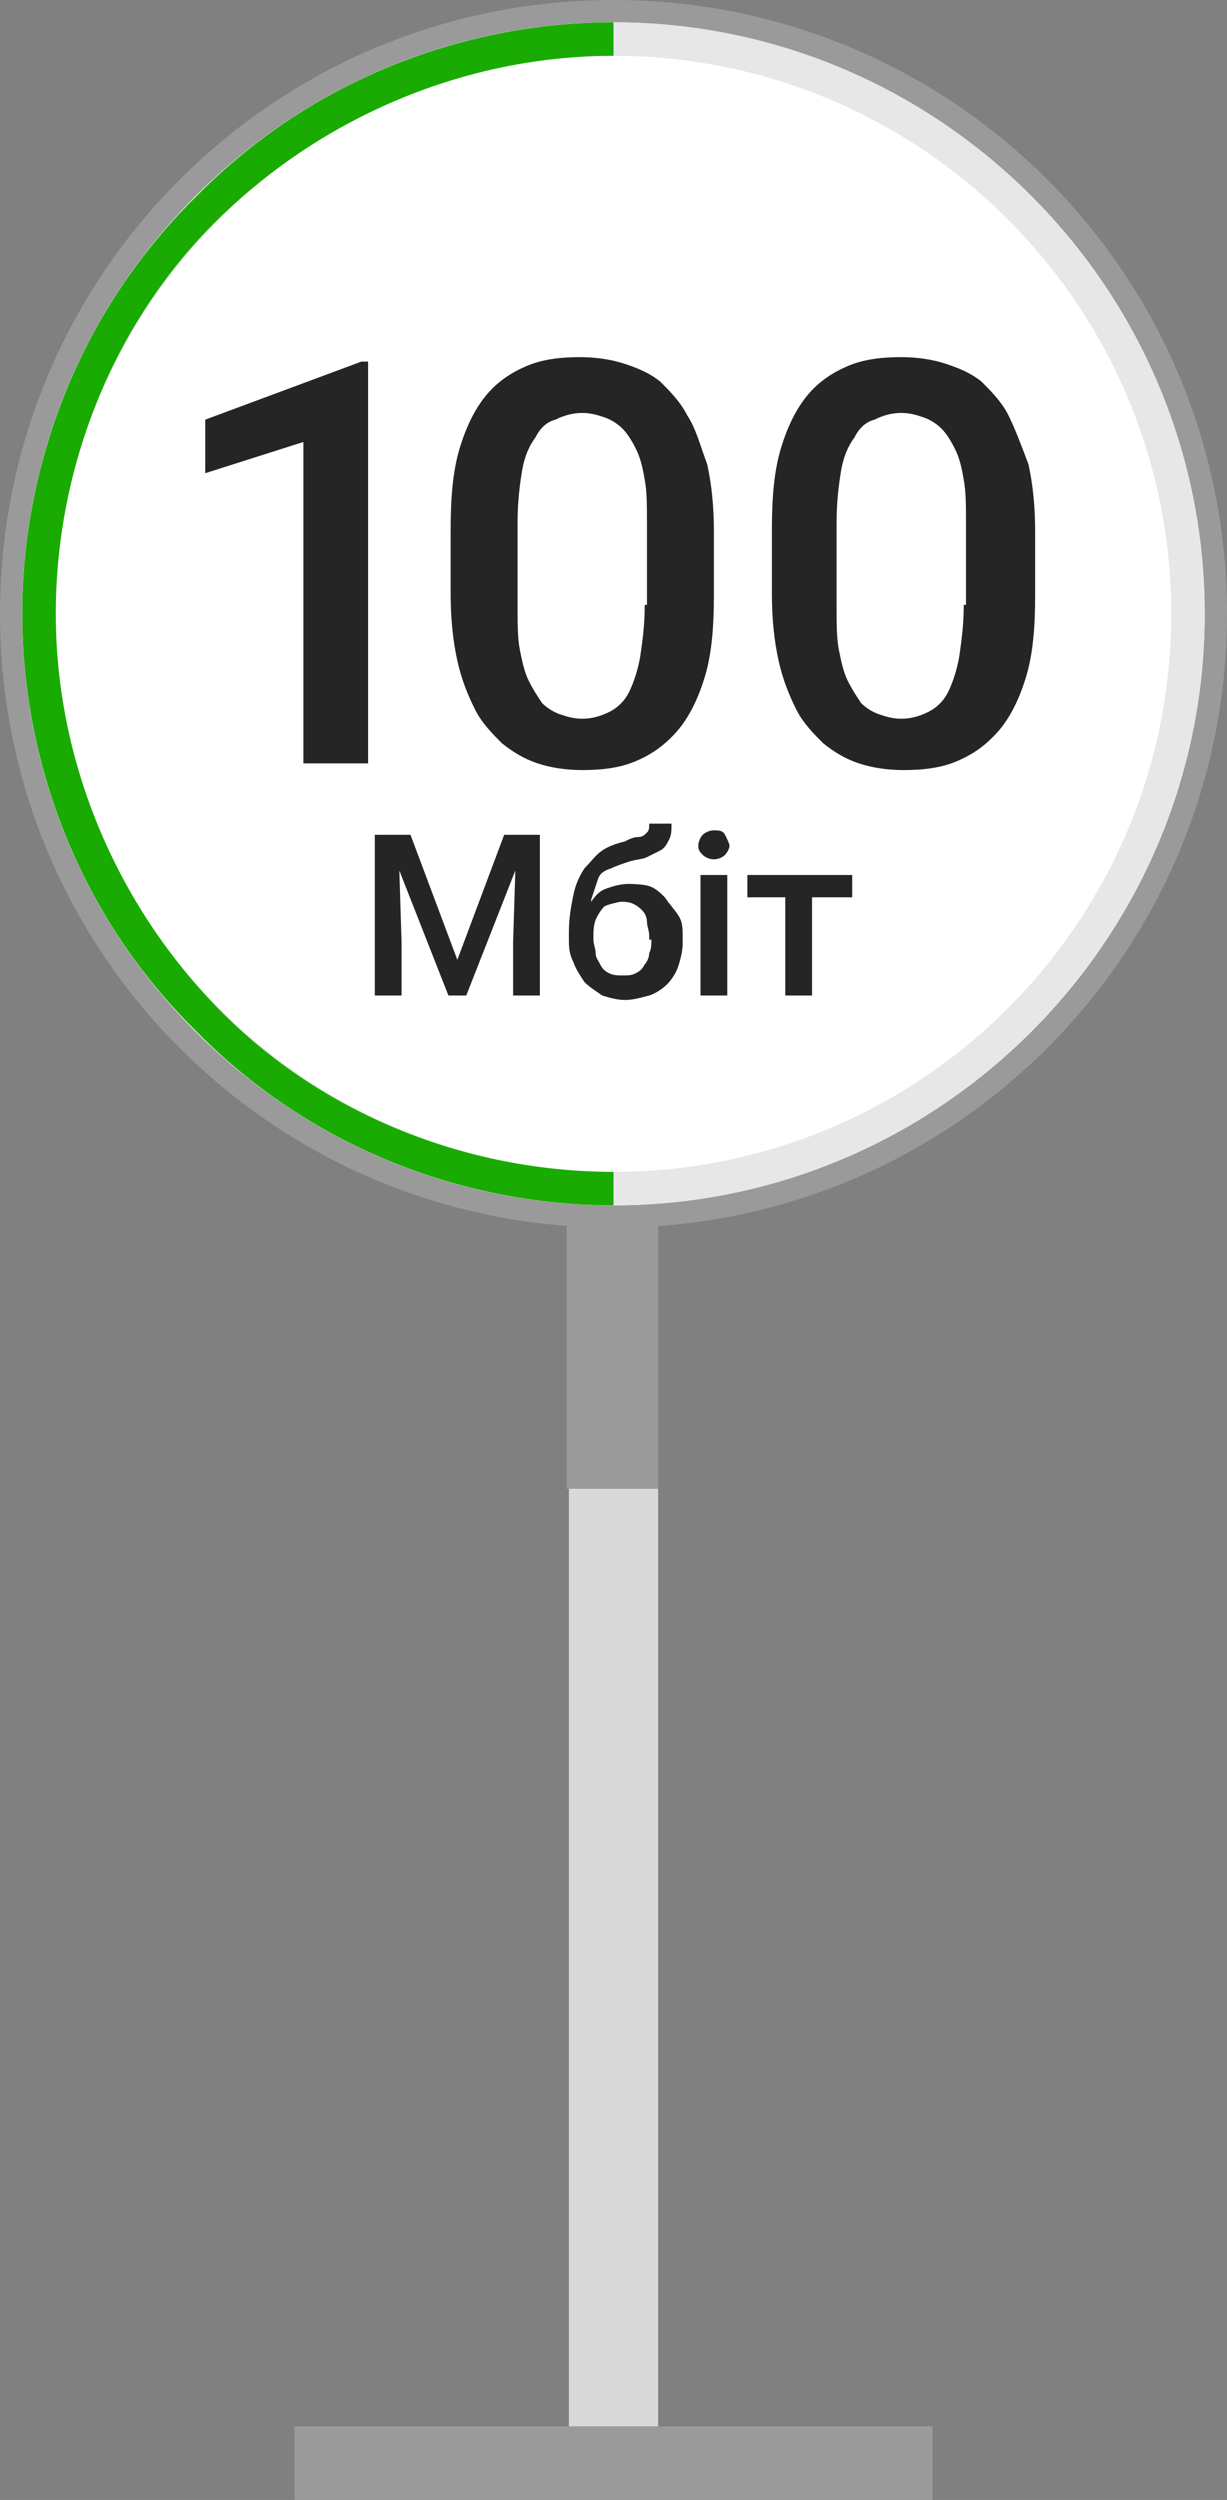
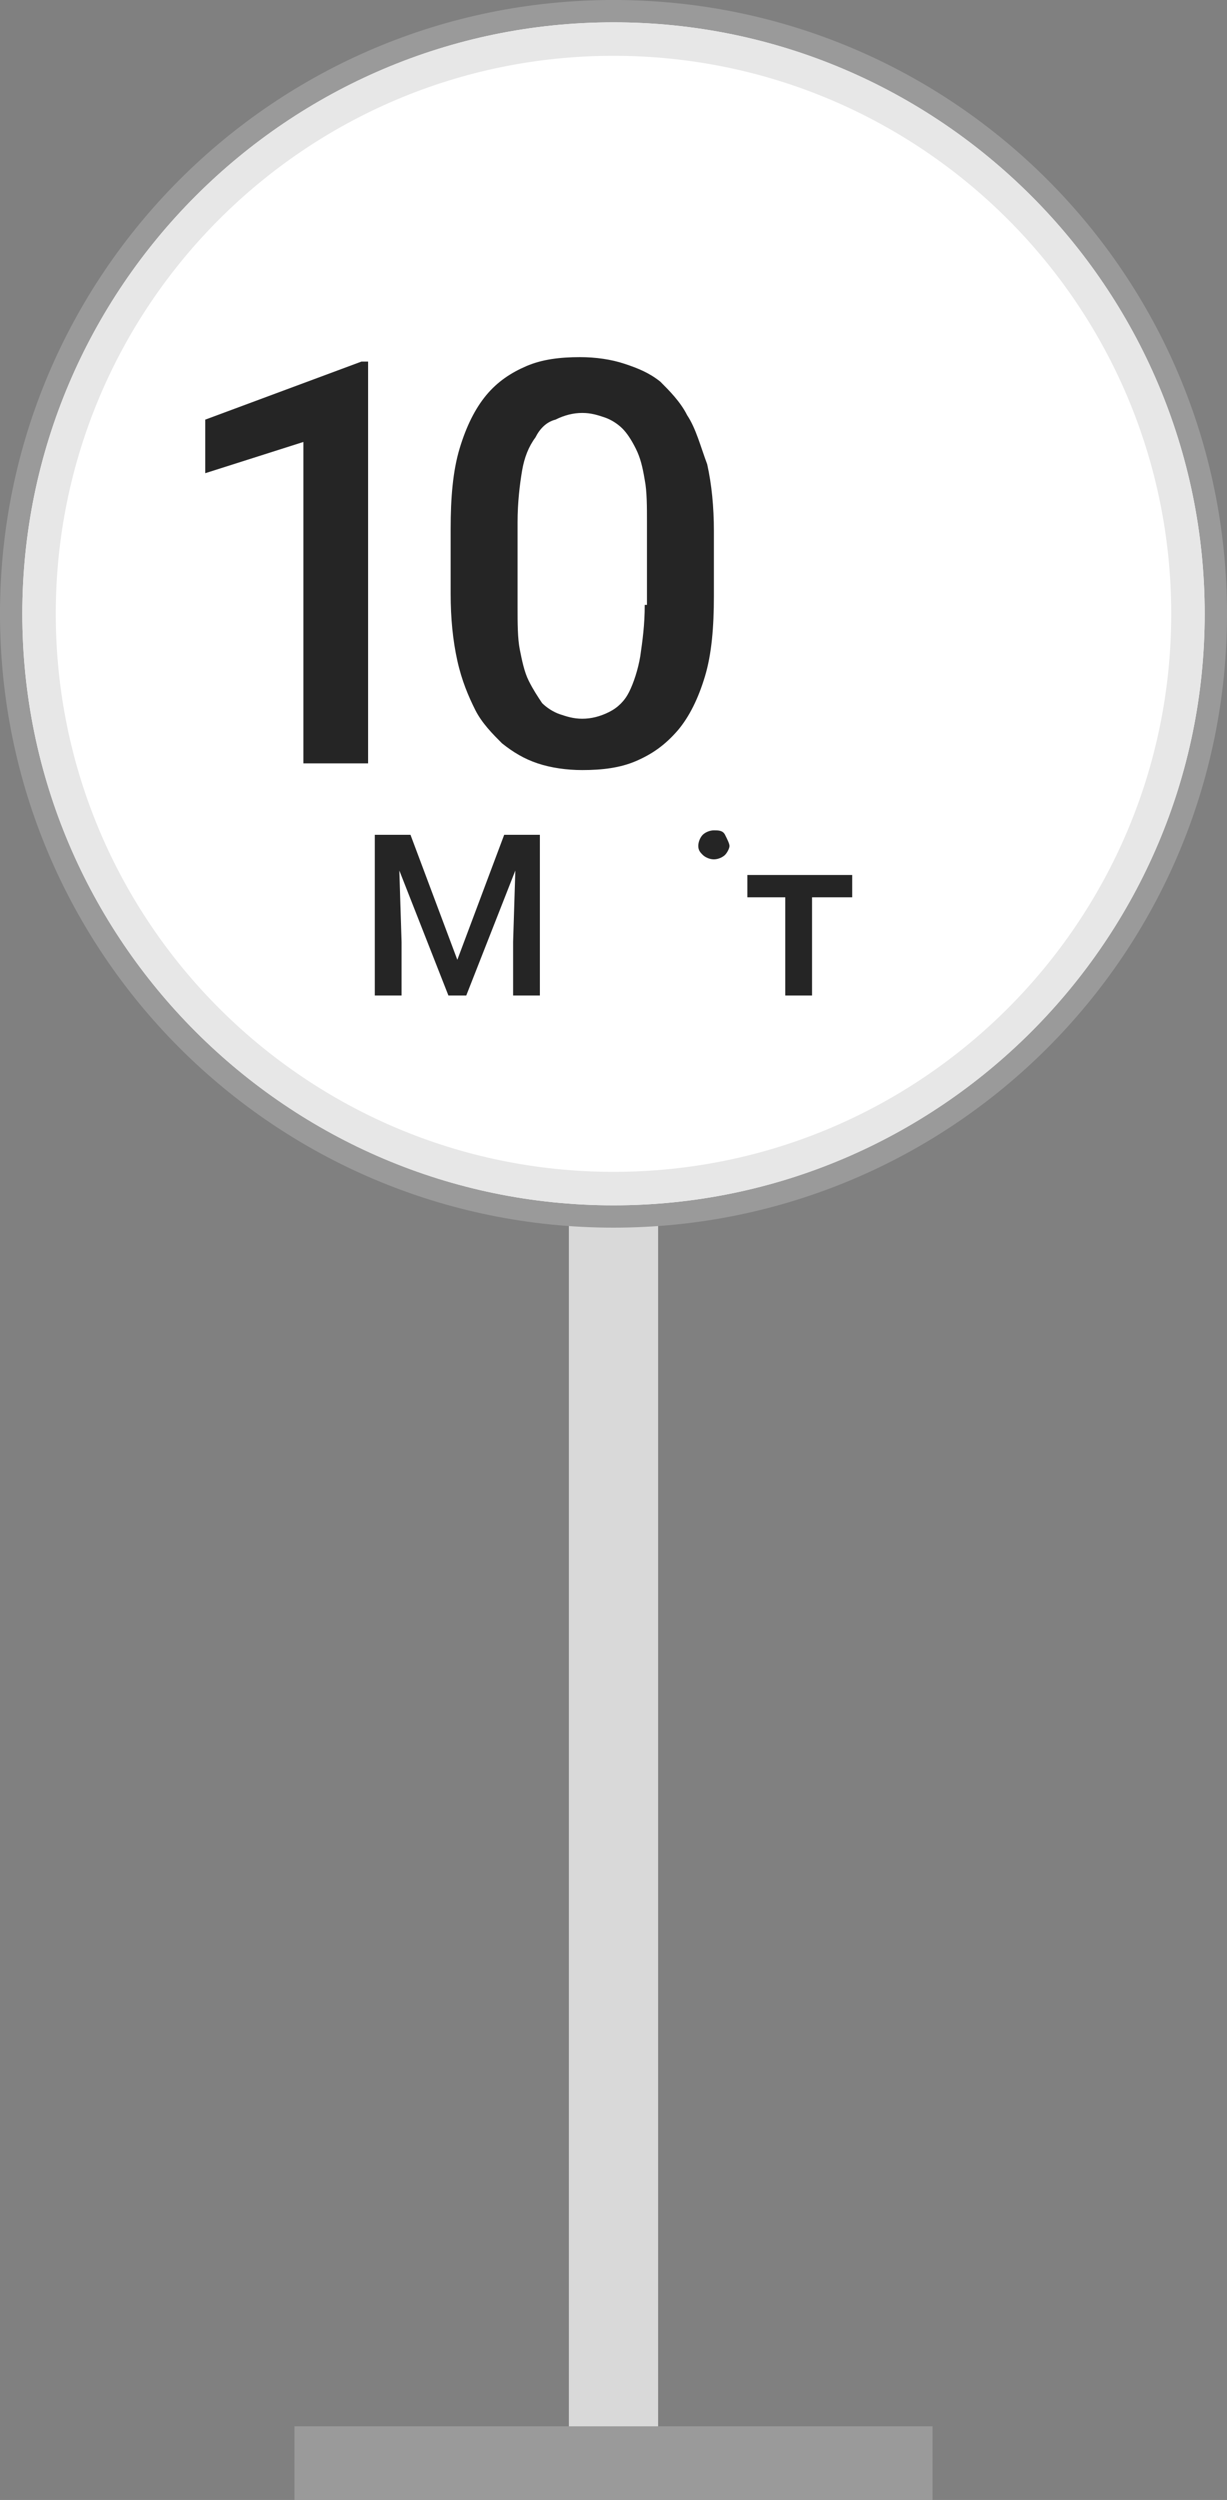
<svg xmlns="http://www.w3.org/2000/svg" version="1.1" id="Слой_1" x="0px" y="0px" viewBox="0 0 55 112" style="enable-background:new 0 0 55 112;" xml:space="preserve">
  <rect x="0" y="0" width="55" height="112" fill="#808080" stroke="none" />
  <style type="text/css">
	.st0{fill:#D9D9D9;}
	.st1{fill:#9A9A9A;}
	.st2{fill:#FFFFFF;}
	.st3{fill:#E7E7E7;}
	.st4{fill:#252525;}
	.st5{fill:#19AB01;}
</style>
  <g>
    <polygon class="st0" points="29.5,111 29.5,49.8 28.5,49.8 25.5,49.8 25.5,111  " />
  </g>
  <g>
    <polygon class="st1" points="29.5,108.7 25.5,108.7 13.2,108.7 13.2,112 25.5,112 28.5,112 29.5,112 41.8,112 41.8,108.7  " />
  </g>
  <g>
-     <path class="st1" d="M29.5,66.7h-4.1V52h4.1V66.7z" />
-   </g>
+     </g>
  <g>
    <path class="st2" d="M27.5,0.5L27.5,0.5c14.9,0,27,12.1,27,27l0,0c0,14.9-12.1,27-27,27l0,0c-14.9,0-27-12.1-27-27l0,0   C0.5,12.6,12.6,0.5,27.5,0.5z" />
  </g>
  <g>
    <path class="st1" d="M27.5,55C12.3,55,0,42.7,0,27.5S12.3,0,27.5,0S55,12.3,55,27.5S42.7,55,27.5,55z M27.5,1C12.9,1,1,12.9,1,27.5   S12.9,54,27.5,54S54,42.1,54,27.5S42.1,1,27.5,1z" />
  </g>
  <g>
    <circle class="st2" cx="27.5" cy="27.5" r="25.7" />
    <path class="st3" d="M27.5,54C12.9,54,1,42.1,1,27.5S12.9,1,27.5,1C42.1,1,54,12.9,54,27.5S42.1,54,27.5,54z M27.5,2.5   c-13.8,0-25,11.2-25,25s11.2,25,25,25c13.8,0,25-11.2,25-25S41.3,2.5,27.5,2.5z" />
  </g>
  <g>
-     <path class="st5" d="M27.5,54c-7,0-13.8-2.8-18.7-7.8C3.8,41.3,1,34.5,1,27.5c0-7,2.8-13.8,7.8-18.7C13.7,3.8,20.5,1,27.5,1v1.5   c-6.6,0-13,2.7-17.7,7.3c-4.7,4.6-7.3,11.1-7.3,17.7c0,6.6,2.7,13,7.3,17.7c4.6,4.7,11.1,7.3,17.7,7.3V54z" />
-   </g>
+     </g>
  <g>
-     <path class="st4" d="M45.2,18.6c-0.3-0.6-0.8-1.1-1.2-1.5c-0.5-0.4-1-0.6-1.6-0.8c-0.6-0.2-1.3-0.3-2-0.3c-0.9,0-1.7,0.1-2.4,0.4   c-0.7,0.3-1.3,0.7-1.8,1.3c-0.5,0.6-0.9,1.4-1.2,2.4c-0.3,1-0.4,2.2-0.4,3.6v2.9c0,1.1,0.1,2.1,0.3,3c0.2,0.9,0.5,1.6,0.8,2.2   c0.3,0.6,0.8,1.1,1.2,1.5c0.5,0.4,1,0.7,1.6,0.9s1.3,0.3,2,0.3c0.9,0,1.7-0.1,2.4-0.4c0.7-0.3,1.3-0.7,1.9-1.4   c0.5-0.6,0.9-1.4,1.2-2.4c0.3-1,0.4-2.2,0.4-3.6v-2.9l0,0c0-1.1-0.1-2.1-0.3-3C45.8,20,45.5,19.2,45.2,18.6z M43.2,27.1L43.2,27.1   c0,0.9-0.1,1.6-0.2,2.3c-0.1,0.6-0.3,1.2-0.5,1.6c-0.2,0.4-0.5,0.7-0.9,0.9c-0.4,0.2-0.8,0.3-1.2,0.3c-0.4,0-0.7-0.1-1-0.2   c-0.3-0.1-0.6-0.3-0.8-0.5c-0.2-0.3-0.4-0.6-0.6-1c-0.2-0.4-0.3-0.9-0.4-1.4c-0.1-0.5-0.1-1.2-0.1-1.9v-3.8c0-0.9,0.1-1.7,0.2-2.3   c0.1-0.6,0.3-1.1,0.6-1.5c0.2-0.4,0.5-0.7,0.9-0.8c0.4-0.2,0.8-0.3,1.2-0.3c0.4,0,0.7,0.1,1,0.2c0.3,0.1,0.6,0.3,0.8,0.5   c0.2,0.2,0.4,0.5,0.6,0.9c0.2,0.4,0.3,0.8,0.4,1.4c0.1,0.5,0.1,1.2,0.1,1.9V27.1z" />
-   </g>
+     </g>
  <g>
    <polygon class="st4" points="9.2,18.8 9.2,21.2 13.6,19.8 13.6,34.2 16.5,34.2 16.5,16.2 16.2,16.2  " />
  </g>
  <g>
    <path class="st4" d="M30.8,18.6c-0.3-0.6-0.8-1.1-1.2-1.5c-0.5-0.4-1-0.6-1.6-0.8c-0.6-0.2-1.3-0.3-2-0.3c-0.9,0-1.7,0.1-2.4,0.4   c-0.7,0.3-1.3,0.7-1.8,1.3c-0.5,0.6-0.9,1.4-1.2,2.4c-0.3,1-0.4,2.2-0.4,3.6v2.9c0,1.1,0.1,2.1,0.3,3c0.2,0.9,0.5,1.6,0.8,2.2   c0.3,0.6,0.8,1.1,1.2,1.5c0.5,0.4,1,0.7,1.6,0.9c0.6,0.2,1.3,0.3,2,0.3c0.9,0,1.7-0.1,2.4-0.4c0.7-0.3,1.3-0.7,1.9-1.4   c0.5-0.6,0.9-1.4,1.2-2.4c0.3-1,0.4-2.2,0.4-3.6v-2.9l0,0c0-1.1-0.1-2.1-0.3-3C31.4,20,31.2,19.2,30.8,18.6z M28.9,27.1L28.9,27.1   c0,0.9-0.1,1.6-0.2,2.3c-0.1,0.6-0.3,1.2-0.5,1.6c-0.2,0.4-0.5,0.7-0.9,0.9s-0.8,0.3-1.2,0.3c-0.4,0-0.7-0.1-1-0.2   c-0.3-0.1-0.6-0.3-0.8-0.5c-0.2-0.3-0.4-0.6-0.6-1c-0.2-0.4-0.3-0.9-0.4-1.4c-0.1-0.5-0.1-1.2-0.1-1.9v-3.8c0-0.9,0.1-1.7,0.2-2.3   c0.1-0.6,0.3-1.1,0.6-1.5c0.2-0.4,0.5-0.7,0.9-0.8c0.4-0.2,0.8-0.3,1.2-0.3c0.4,0,0.7,0.1,1,0.2c0.3,0.1,0.6,0.3,0.8,0.5   c0.2,0.2,0.4,0.5,0.6,0.9c0.2,0.4,0.3,0.8,0.4,1.4c0.1,0.5,0.1,1.2,0.1,1.9V27.1z" />
  </g>
  <g>
-     <path class="st4" d="M29.8,40.2c-0.2-0.2-0.4-0.4-0.7-0.5c-0.3-0.1-0.9-0.1-0.9-0.1c-0.4,0-0.7,0.1-1,0.2c-0.3,0.1-0.5,0.3-0.7,0.6   c0,0,0-0.1,0-0.1c0.1-0.3,0.2-0.6,0.3-0.9s0.3-0.4,0.6-0.5c0.2-0.1,0.5-0.2,0.8-0.3c0.3-0.1,0.6-0.1,0.8-0.2s0.4-0.2,0.6-0.3   c0.2-0.1,0.3-0.3,0.4-0.5s0.1-0.4,0.1-0.7h-1v0c0,0.2,0,0.3-0.1,0.4c-0.1,0.1-0.2,0.2-0.4,0.2c-0.2,0-0.4,0.1-0.6,0.2   c-0.4,0.1-0.7,0.2-1,0.4c-0.3,0.2-0.5,0.5-0.8,0.8c-0.2,0.3-0.4,0.7-0.5,1.2c-0.1,0.5-0.2,1-0.2,1.7V42l0,0V42c0,0.4,0,0.7,0.2,1.1   c0.1,0.3,0.3,0.6,0.5,0.9c0.2,0.2,0.5,0.4,0.8,0.6c0.3,0.1,0.7,0.2,1,0.2c0.4,0,0.7-0.1,1.1-0.2c0.3-0.1,0.6-0.3,0.8-0.5   c0.2-0.2,0.4-0.5,0.5-0.8c0.1-0.3,0.2-0.7,0.2-1V42c0-0.4,0-0.7-0.2-1C30.2,40.7,30,40.5,29.8,40.2z M29.2,42.1   c0,0.2,0,0.4-0.1,0.6c0,0.2-0.1,0.4-0.2,0.5c-0.1,0.2-0.2,0.3-0.4,0.4c-0.2,0.1-0.3,0.1-0.6,0.1c-0.2,0-0.4,0-0.6-0.1   c-0.2-0.1-0.3-0.2-0.4-0.4c-0.1-0.2-0.2-0.3-0.2-0.5s-0.1-0.4-0.1-0.6V42c0-0.3,0-0.5,0.1-0.8c0.1-0.2,0.2-0.4,0.4-0.6   c0.2-0.1,0.7-0.2,0.7-0.2c0.2,0,0.4,0,0.6,0.1c0.2,0.1,0.3,0.2,0.4,0.3c0.1,0.1,0.2,0.3,0.2,0.5c0,0.2,0.1,0.4,0.1,0.6V42.1z" />
    <polygon class="st4" points="23.2,37.4 23.2,37.4 23.2,37.4 22.6,37.4 20.5,43 18.4,37.4 17.9,37.4 17.3,37.4 17.3,37.4 16.8,37.4    16.8,37.4 16.8,44.6 18,44.6 18,42.2 17.9,39 20.1,44.6 20.9,44.6 23.1,39 23,42.2 23,44.6 24.2,44.6 24.2,37.4 23.7,37.4  " />
    <path class="st4" d="M32,37.2c-0.2,0-0.4,0.1-0.5,0.2s-0.2,0.3-0.2,0.5s0.1,0.3,0.2,0.4c0.1,0.1,0.3,0.2,0.5,0.2   c0.2,0,0.4-0.1,0.5-0.2c0.1-0.1,0.2-0.3,0.2-0.4s-0.1-0.3-0.2-0.5S32.2,37.2,32,37.2z" />
    <polygon class="st4" points="38.2,39.2 36.4,39.2 35.2,39.2 33.5,39.2 33.5,40.2 35.2,40.2 35.2,44.6 36.4,44.6 36.4,40.2    38.2,40.2  " />
-     <rect x="31.4" y="39.2" class="st4" width="1.2" height="5.4" />
  </g>
</svg>